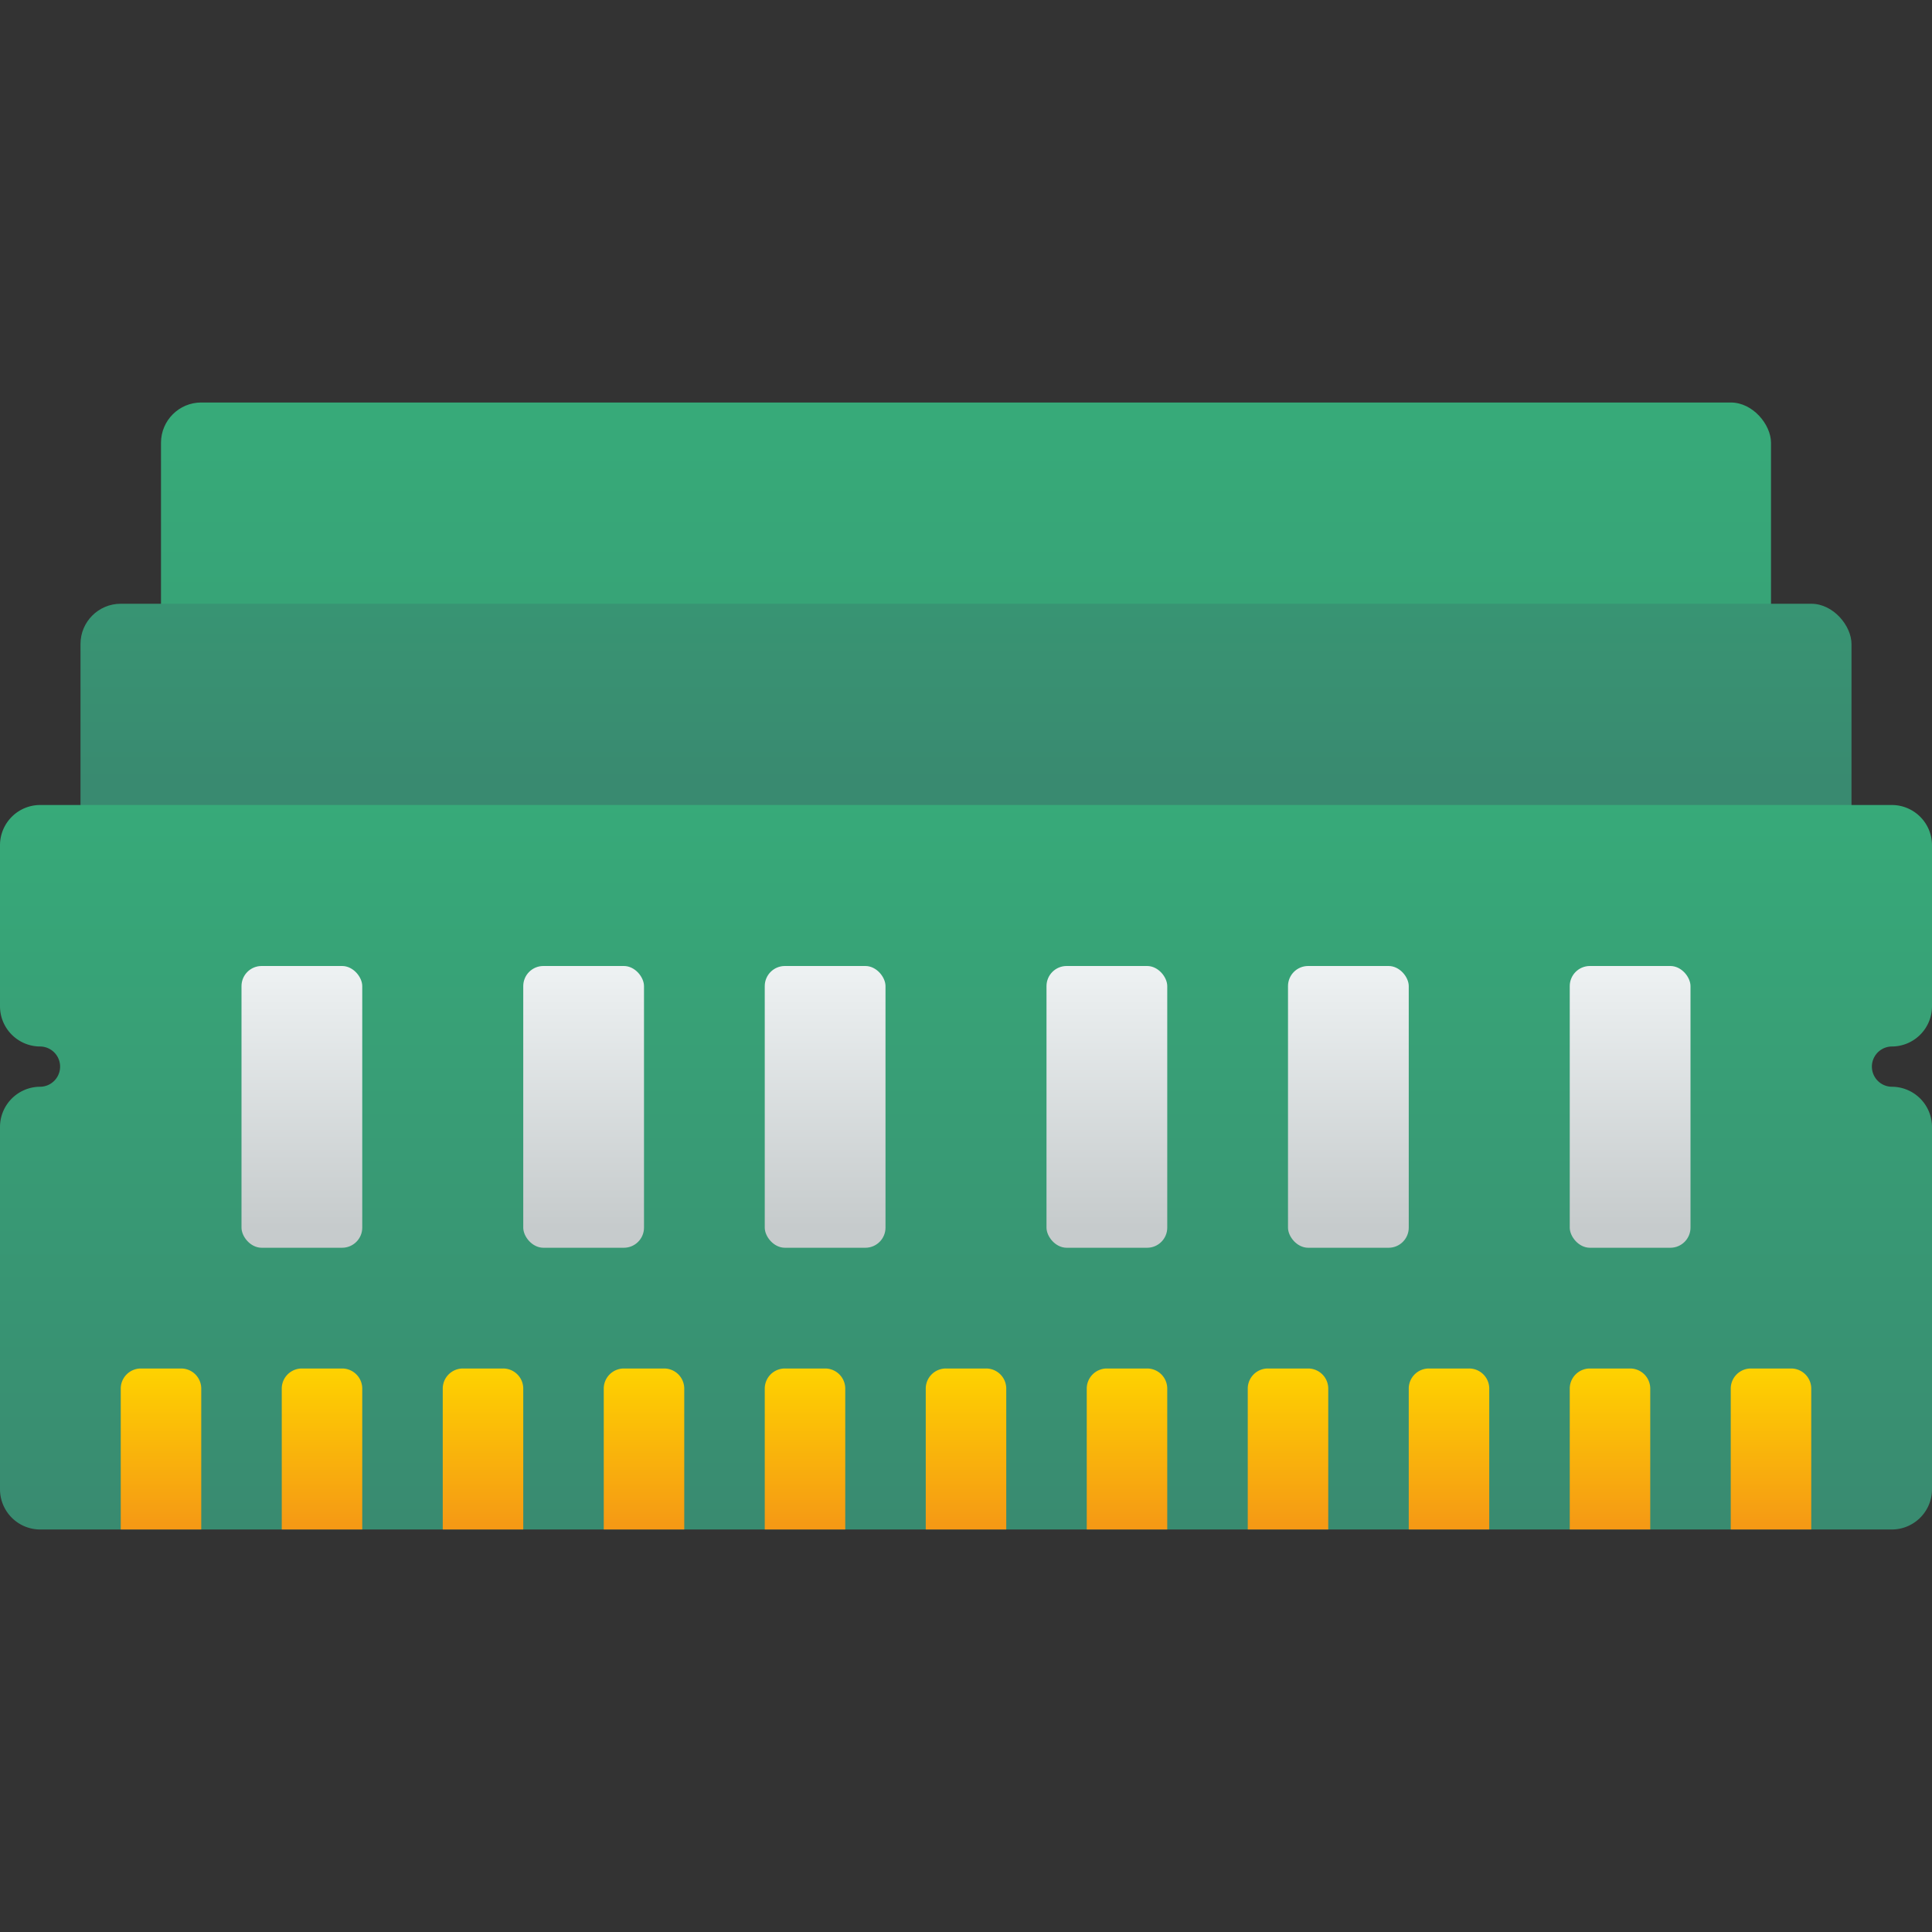
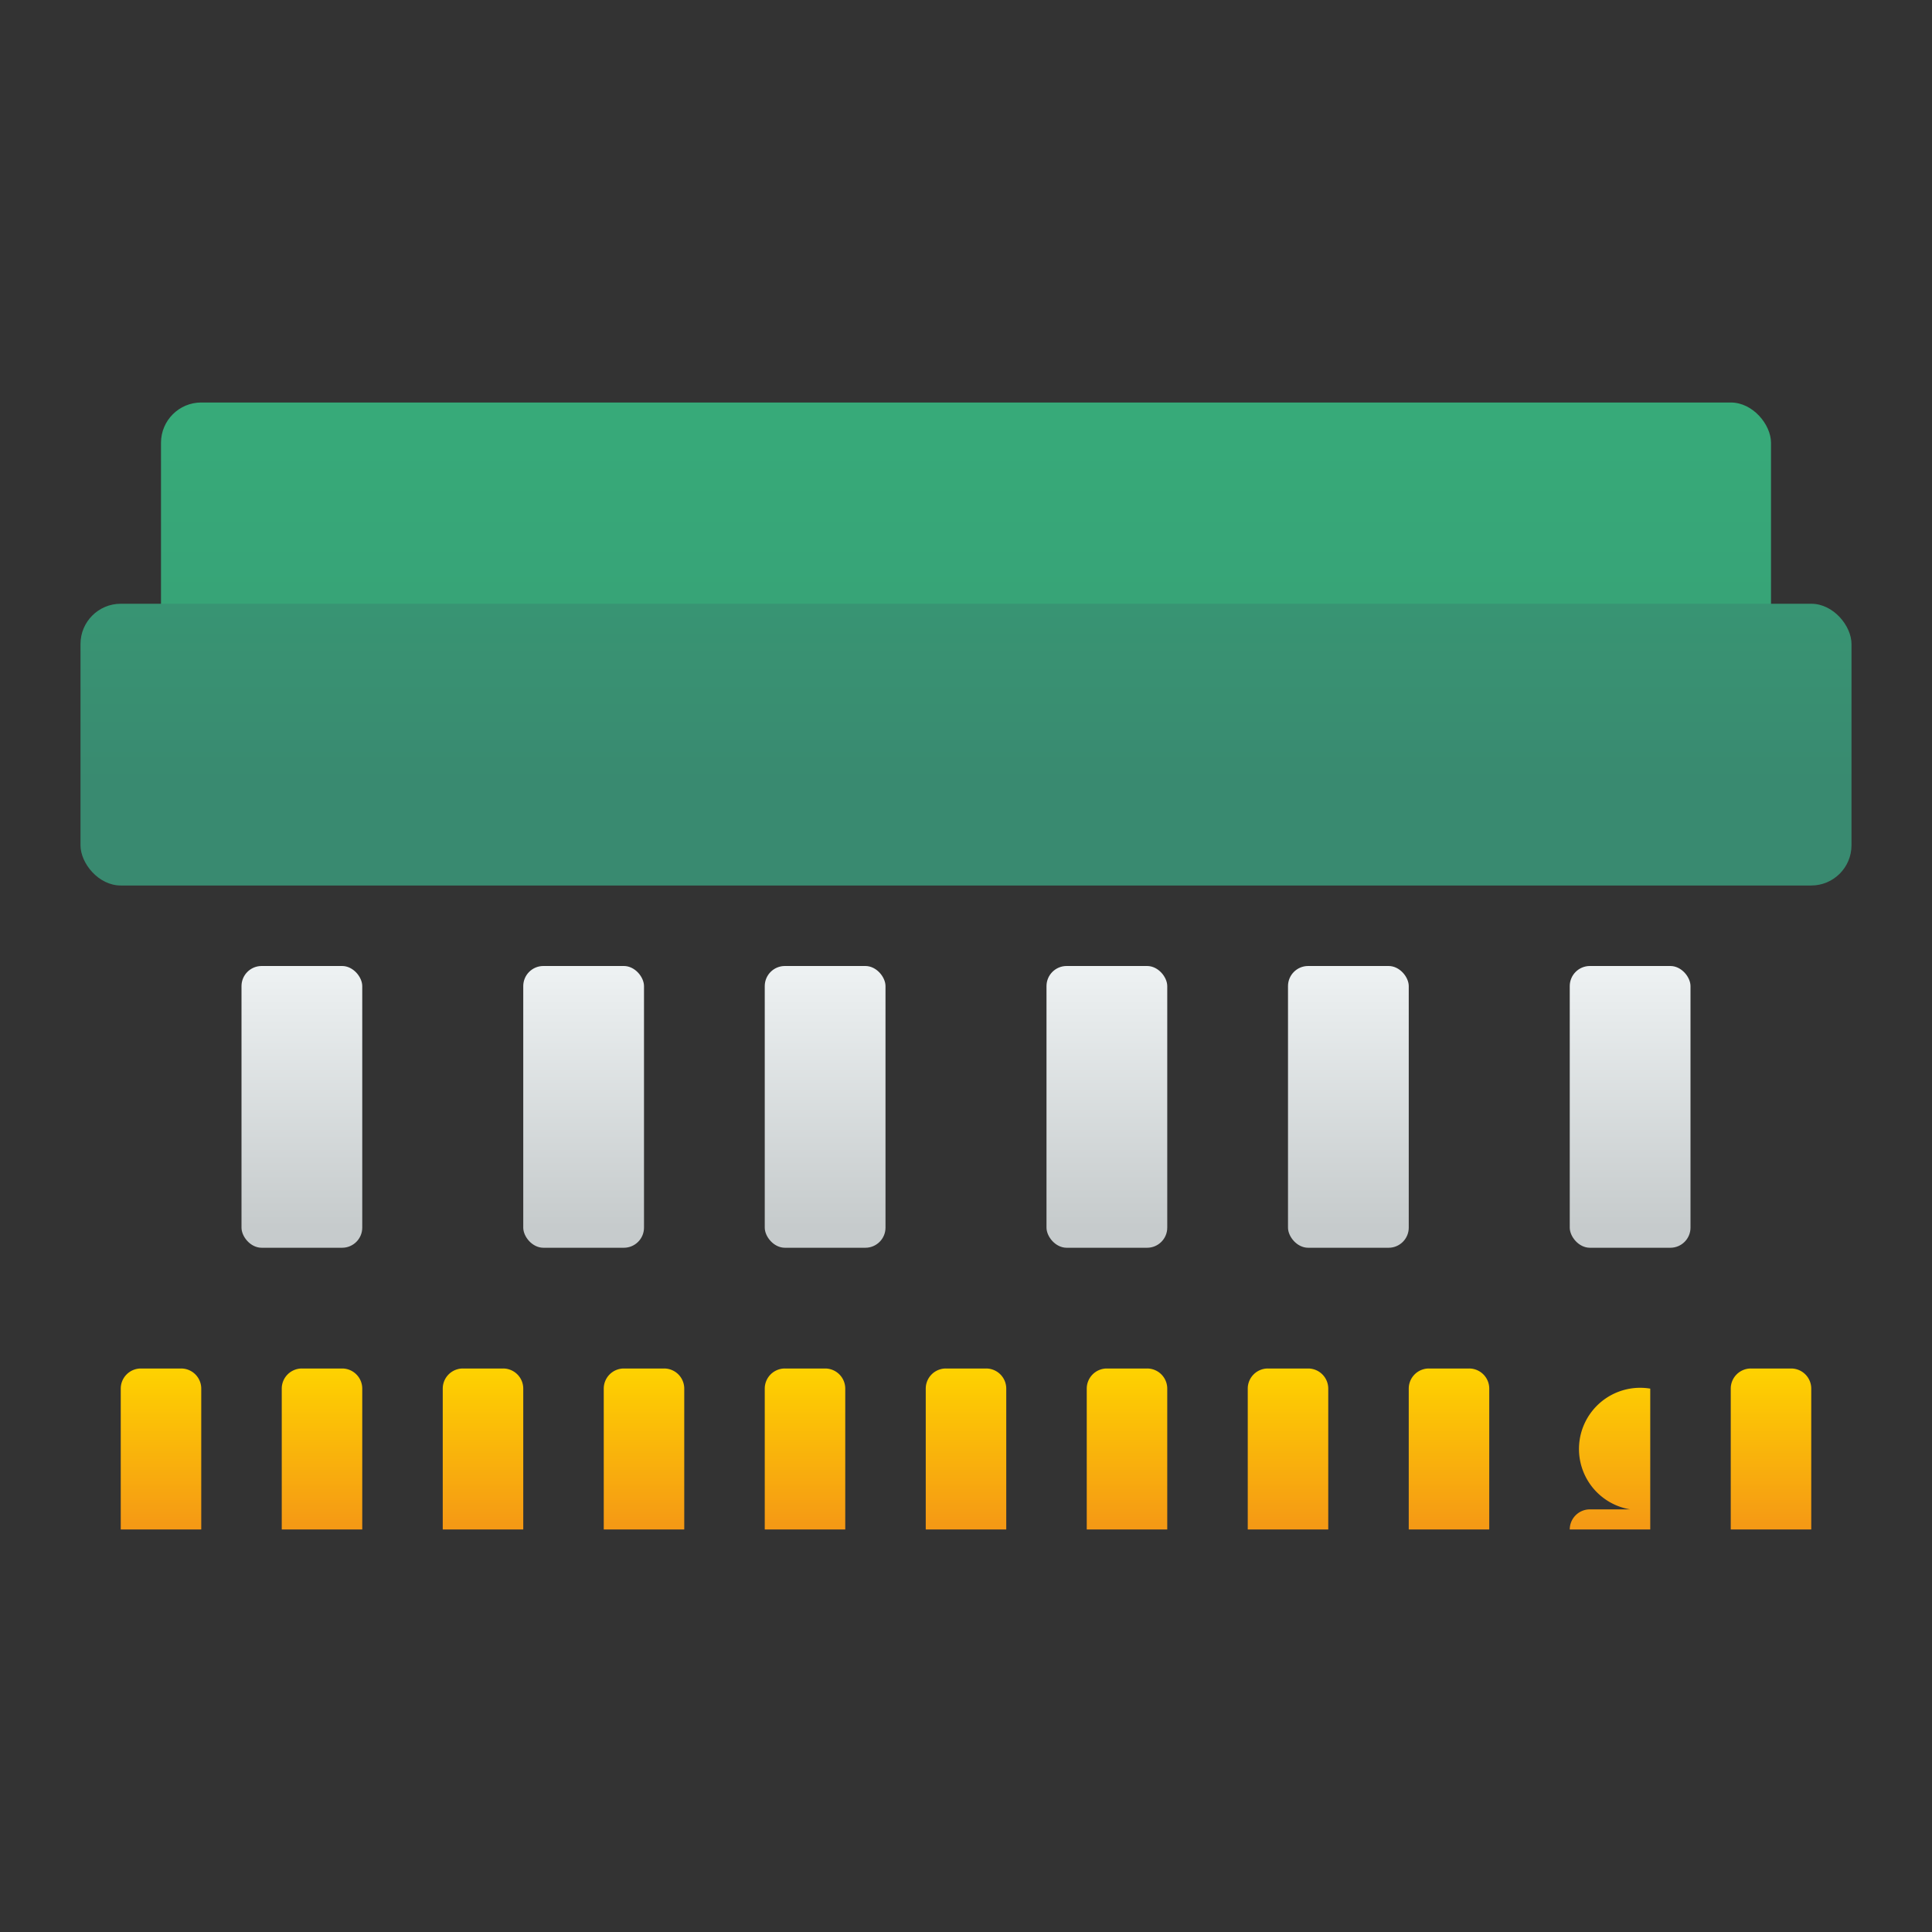
<svg xmlns="http://www.w3.org/2000/svg" xmlns:xlink="http://www.w3.org/1999/xlink" id="Layer_1" data-name="Layer 1" viewBox="0 0 512 512">
  <rect x="0" y="0" width="512" height="512" fill="#333333" stroke="none" />
  <defs>
    <style>.cls-1{fill:url(#linear-gradient);}.cls-2{fill:url(#linear-gradient-2);}.cls-3{fill:url(#linear-gradient-3);}.cls-4{fill:url(#linear-gradient-4);}.cls-5{fill:url(#linear-gradient-5);}.cls-6{fill:url(#linear-gradient-6);}.cls-7{fill:url(#linear-gradient-7);}.cls-8{fill:url(#linear-gradient-8);}.cls-9{fill:url(#linear-gradient-9);}.cls-10{fill:url(#linear-gradient-10);}.cls-11{fill:url(#linear-gradient-11);}.cls-12{fill:url(#linear-gradient-12);}.cls-13{fill:url(#linear-gradient-13);}.cls-14{fill:url(#linear-gradient-14);}.cls-15{fill:url(#linear-gradient-15);}.cls-16{fill:url(#linear-gradient-16);}.cls-17{fill:url(#linear-gradient-17);}.cls-18{fill:url(#linear-gradient-18);}.cls-19{fill:url(#linear-gradient-19);}.cls-20{fill:url(#linear-gradient-20);}</style>
    <linearGradient id="linear-gradient" x1="256" y1="110.107" x2="256" y2="366.607" gradientUnits="userSpaceOnUse">
      <stop offset="0" stop-color="#37aa79" />
      <stop offset="1" stop-color="#398a70" />
    </linearGradient>
    <linearGradient id="linear-gradient-2" x1="256" y1="59" x2="256" y2="207.528" xlink:href="#linear-gradient" />
    <linearGradient id="linear-gradient-3" x1="256" y1="212.321" x2="256" y2="409.227" xlink:href="#linear-gradient" />
    <linearGradient id="linear-gradient-4" x1="80" y1="257.643" x2="80" y2="325.17" gradientUnits="userSpaceOnUse">
      <stop offset="0" stop-color="#edf1f2" />
      <stop offset="1" stop-color="#c6cbcc" />
    </linearGradient>
    <linearGradient id="linear-gradient-5" x1="154.667" y1="257.643" x2="154.667" y2="325.17" xlink:href="#linear-gradient-4" />
    <linearGradient id="linear-gradient-6" x1="218.667" y1="257.643" x2="218.667" y2="325.17" xlink:href="#linear-gradient-4" />
    <linearGradient id="linear-gradient-7" x1="293.333" y1="257.643" x2="293.333" y2="325.17" xlink:href="#linear-gradient-4" />
    <linearGradient id="linear-gradient-8" x1="357.333" y1="257.643" x2="357.333" y2="325.17" xlink:href="#linear-gradient-4" />
    <linearGradient id="linear-gradient-9" x1="432" y1="257.643" x2="432" y2="325.17" xlink:href="#linear-gradient-4" />
    <linearGradient id="linear-gradient-10" x1="85.333" y1="362.75" x2="85.333" y2="405.277" gradientUnits="userSpaceOnUse">
      <stop offset="0" stop-color="#fed200" />
      <stop offset="1" stop-color="#f59815" />
    </linearGradient>
    <linearGradient id="linear-gradient-11" x1="128" y1="362.75" x2="128" y2="405.277" xlink:href="#linear-gradient-10" />
    <linearGradient id="linear-gradient-12" x1="170.667" y1="362.75" x2="170.667" y2="405.277" xlink:href="#linear-gradient-10" />
    <linearGradient id="linear-gradient-13" x1="213.333" y1="362.75" x2="213.333" y2="405.277" xlink:href="#linear-gradient-10" />
    <linearGradient id="linear-gradient-14" x1="256" y1="362.75" x2="256" y2="405.277" xlink:href="#linear-gradient-10" />
    <linearGradient id="linear-gradient-15" x1="298.667" y1="362.75" x2="298.667" y2="405.277" xlink:href="#linear-gradient-10" />
    <linearGradient id="linear-gradient-16" x1="341.333" y1="362.75" x2="341.333" y2="405.277" xlink:href="#linear-gradient-10" />
    <linearGradient id="linear-gradient-17" x1="384" y1="362.75" x2="384" y2="405.277" xlink:href="#linear-gradient-10" />
    <linearGradient id="linear-gradient-18" x1="426.667" y1="362.75" x2="426.667" y2="405.277" xlink:href="#linear-gradient-10" />
    <linearGradient id="linear-gradient-19" x1="469.333" y1="362.75" x2="469.333" y2="405.277" xlink:href="#linear-gradient-10" />
    <linearGradient id="linear-gradient-20" x1="42.667" y1="362.75" x2="42.667" y2="405.277" xlink:href="#linear-gradient-10" />
  </defs>
  <rect class="cls-1" x="42.667" y="106.667" width="426.667" height="74.667" rx="10.667" />
  <rect class="cls-2" x="21.333" y="160" width="469.333" height="74.667" rx="10.667" />
-   <path class="cls-3" d="M501.333,277.333A10.667,10.667,0,0,0,512,266.667V224a10.667,10.667,0,0,0-10.667-10.667H10.667A10.667,10.667,0,0,0,0,224v42.667a10.667,10.667,0,0,0,10.667,10.666,5.334,5.334,0,0,1,0,10.667A10.667,10.667,0,0,0,0,298.667v96a10.667,10.667,0,0,0,10.667,10.666H501.333A10.667,10.667,0,0,0,512,394.667v-96A10.667,10.667,0,0,0,501.333,288a5.334,5.334,0,0,1,0-10.667Z" />
  <rect class="cls-4" x="64" y="256" width="32" height="74.667" rx="5.333" />
  <rect class="cls-5" x="138.667" y="256" width="32" height="74.667" rx="5.333" />
  <rect class="cls-6" x="202.667" y="256" width="32" height="74.667" rx="5.333" />
  <rect class="cls-7" x="277.333" y="256" width="32" height="74.667" rx="5.333" />
  <rect class="cls-8" x="341.333" y="256" width="32" height="74.667" rx="5.333" />
  <rect class="cls-9" x="416" y="256" width="32" height="74.667" rx="5.333" />
  <path class="cls-10" d="M96,405.333H74.667V368A5.332,5.332,0,0,1,80,362.667H90.667A5.333,5.333,0,0,1,96,368Z" />
  <path class="cls-11" d="M138.667,405.333H117.333V368a5.333,5.333,0,0,1,5.334-5.333h10.666A5.333,5.333,0,0,1,138.667,368Z" />
  <path class="cls-12" d="M181.333,405.333H160V368a5.333,5.333,0,0,1,5.333-5.333H176A5.332,5.332,0,0,1,181.333,368Z" />
  <path class="cls-13" d="M224,405.333H202.667V368A5.332,5.332,0,0,1,208,362.667h10.667A5.333,5.333,0,0,1,224,368Z" />
  <path class="cls-14" d="M266.667,405.333H245.333V368a5.333,5.333,0,0,1,5.334-5.333h10.666A5.333,5.333,0,0,1,266.667,368Z" />
  <path class="cls-15" d="M309.333,405.333H288V368a5.333,5.333,0,0,1,5.333-5.333H304A5.332,5.332,0,0,1,309.333,368Z" />
  <path class="cls-16" d="M352,405.333H330.667V368A5.332,5.332,0,0,1,336,362.667h10.667A5.333,5.333,0,0,1,352,368Z" />
  <path class="cls-17" d="M394.667,405.333H373.333V368a5.333,5.333,0,0,1,5.334-5.333h10.666A5.333,5.333,0,0,1,394.667,368Z" />
-   <path class="cls-18" d="M437.333,405.333H416V368a5.333,5.333,0,0,1,5.333-5.333H432A5.332,5.332,0,0,1,437.333,368Z" />
+   <path class="cls-18" d="M437.333,405.333H416a5.333,5.333,0,0,1,5.333-5.333H432A5.332,5.332,0,0,1,437.333,368Z" />
  <path class="cls-19" d="M480,405.333H458.667V368A5.332,5.332,0,0,1,464,362.667h10.667A5.333,5.333,0,0,1,480,368Z" />
  <path class="cls-20" d="M53.333,405.333H32V368a5.333,5.333,0,0,1,5.333-5.333H48A5.332,5.332,0,0,1,53.333,368Z" />
</svg>